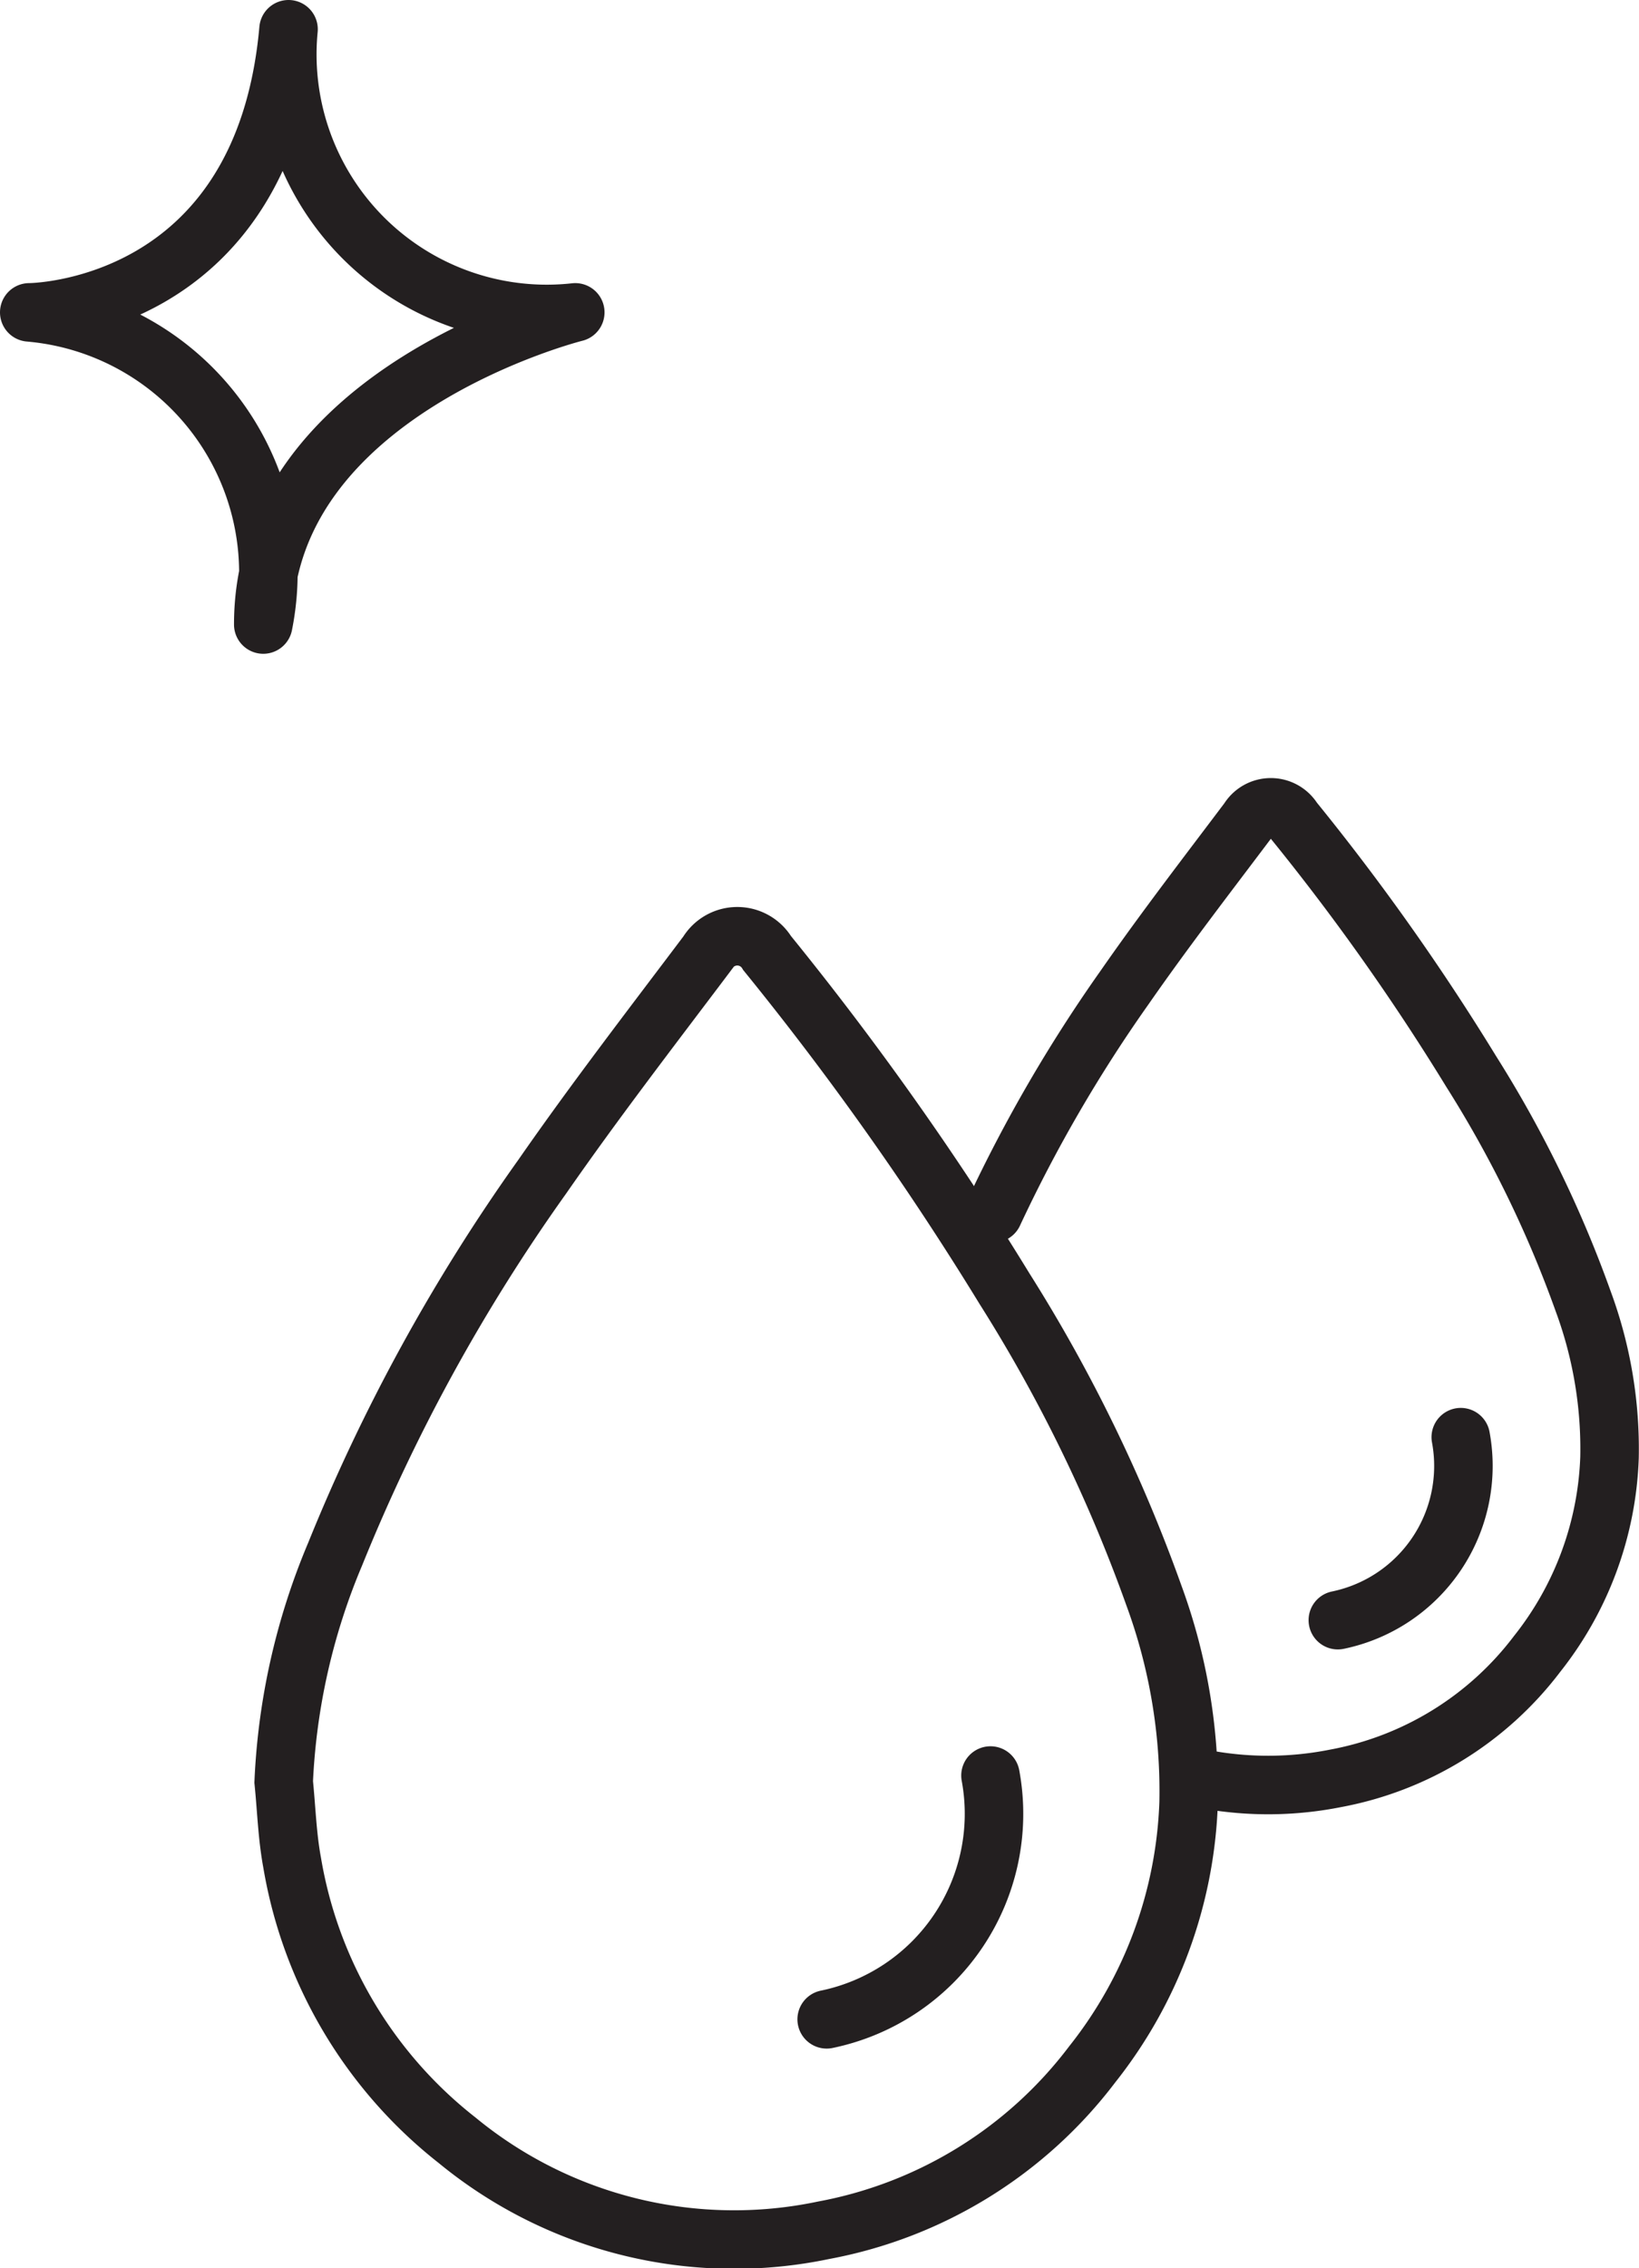
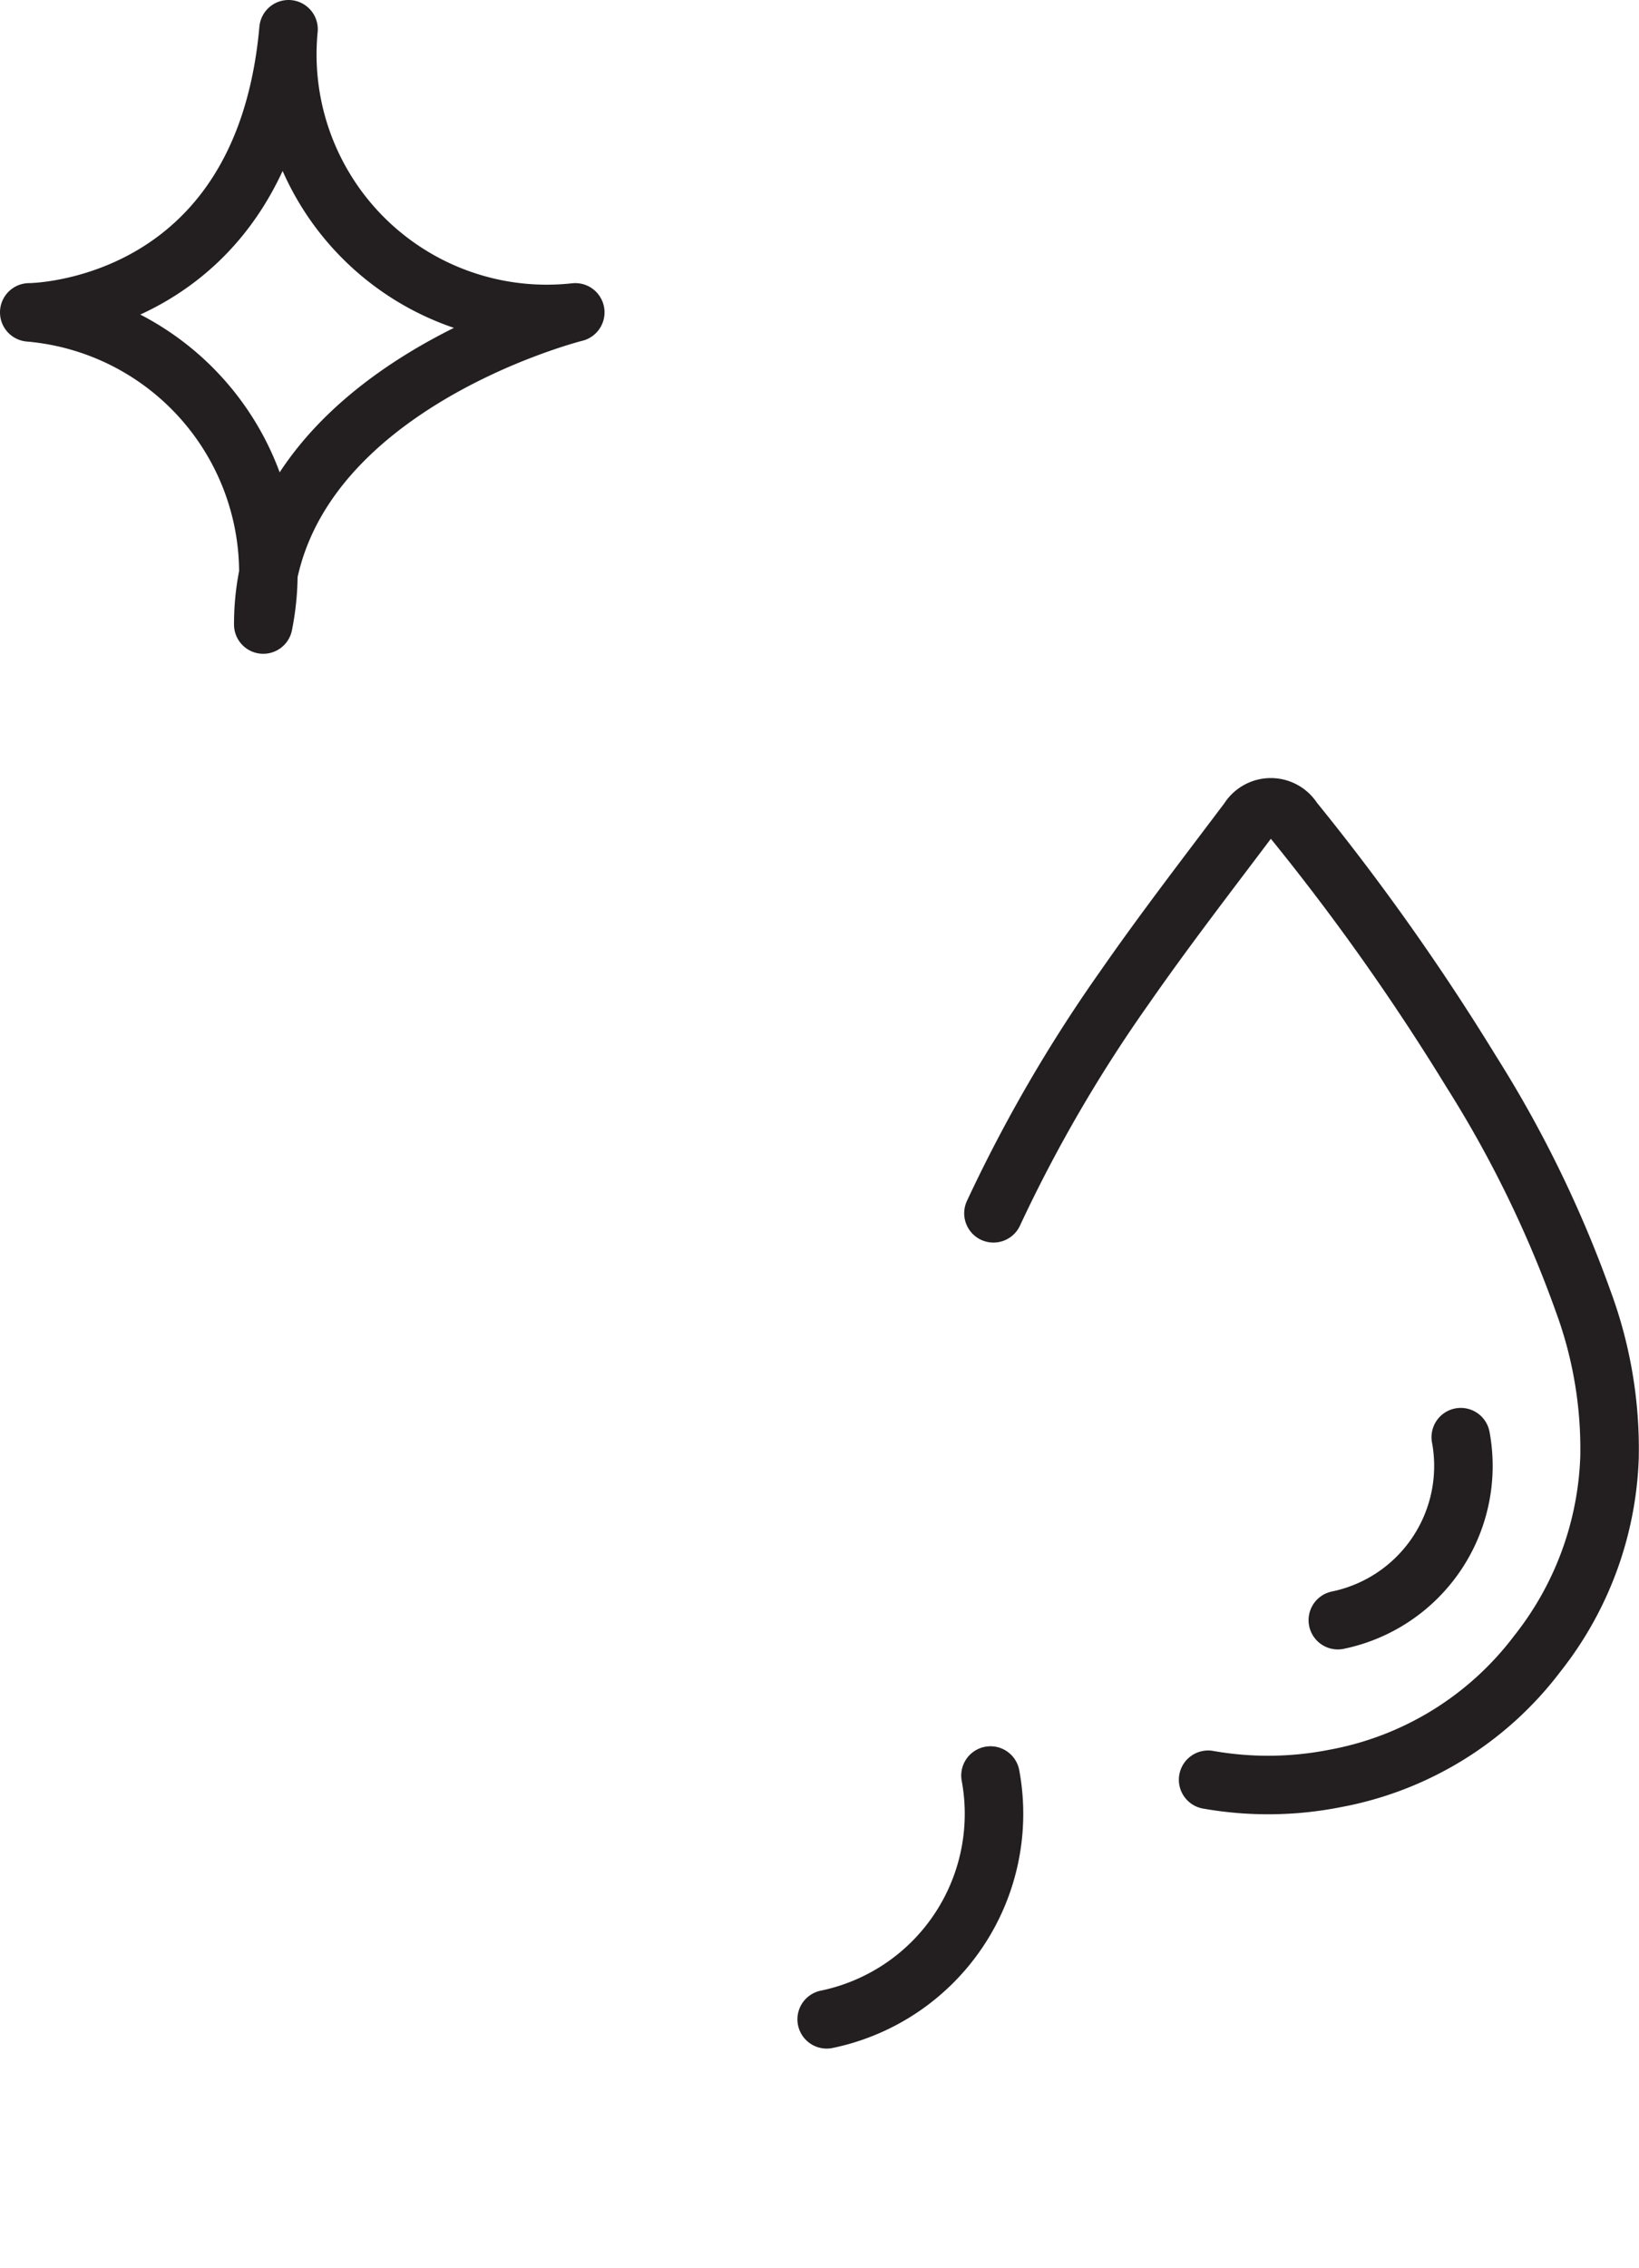
<svg xmlns="http://www.w3.org/2000/svg" viewBox="0 0 21.012 29.068">
  <path d="M20.137,33.636" fill="none" stroke="#231f20" stroke-linecap="round" stroke-linejoin="round" stroke-width="0.75" />
  <path d="M12.698,22.753a2.689,2.689,0,0,1-2.1,3.124" fill="none" stroke="#231f20" stroke-linecap="round" stroke-linejoin="round" stroke-width="0.75" />
-   <path d="M3.637,22.835a8.454,8.454,0,0,1,.659-2.918,23.489,23.489,0,0,1,2.654-4.836c.678-.976,1.404-1.918,2.12-2.868a.447.447,0,0,1,.765.001,39.706,39.706,0,0,1,3.042,4.299,19.861,19.861,0,0,1,1.914,3.927,7.266,7.266,0,0,1,.447,2.659,5.711,5.711,0,0,1-1.235,3.354,5.599,5.599,0,0,1-3.443,2.127A5.591,5.591,0,0,1,5.859,27.426a5.726,5.726,0,0,1-2.114-3.558C3.682,23.529,3.672,23.18,3.637,22.835Z" fill="none" stroke="#231f20" stroke-miterlimit="10" stroke-width="0.75" />
  <path d="M18.727,18.417a2.018,2.018,0,0,1-1.576,2.345" fill="none" stroke="#231f20" stroke-linecap="round" stroke-linejoin="round" stroke-width="0.75" />
  <path d="M13.137,16.636" fill="none" stroke="#231f20" stroke-miterlimit="10" stroke-width="0.75" />
  <path d="M12.736,15.548A18.779,18.779,0,0,1,14.414,12.659c.509-.733,1.054-1.439,1.591-2.152a.336.336,0,0,1,.574 0,29.798,29.798,0,0,1,2.283,3.226,14.905,14.905,0,0,1,1.436,2.947,5.453,5.453,0,0,1,.336,1.996,4.286,4.286,0,0,1-.927,2.517,4.202,4.202,0,0,1-2.584,1.596,4.424,4.424,0,0,1-1.635.018" fill="none" stroke="#231f20" stroke-linecap="round" stroke-miterlimit="10" stroke-width="0.75" />
  <path d="M.375,4.003s3,0,3.324-3.628A3.326,3.326,0,0,0,7.375,4.003s-4,1-4,4A3.352,3.352,0,0,0,.375,4.003Z" fill="none" stroke="#231f20" stroke-linecap="round" stroke-linejoin="round" stroke-width="0.75" />
</svg>